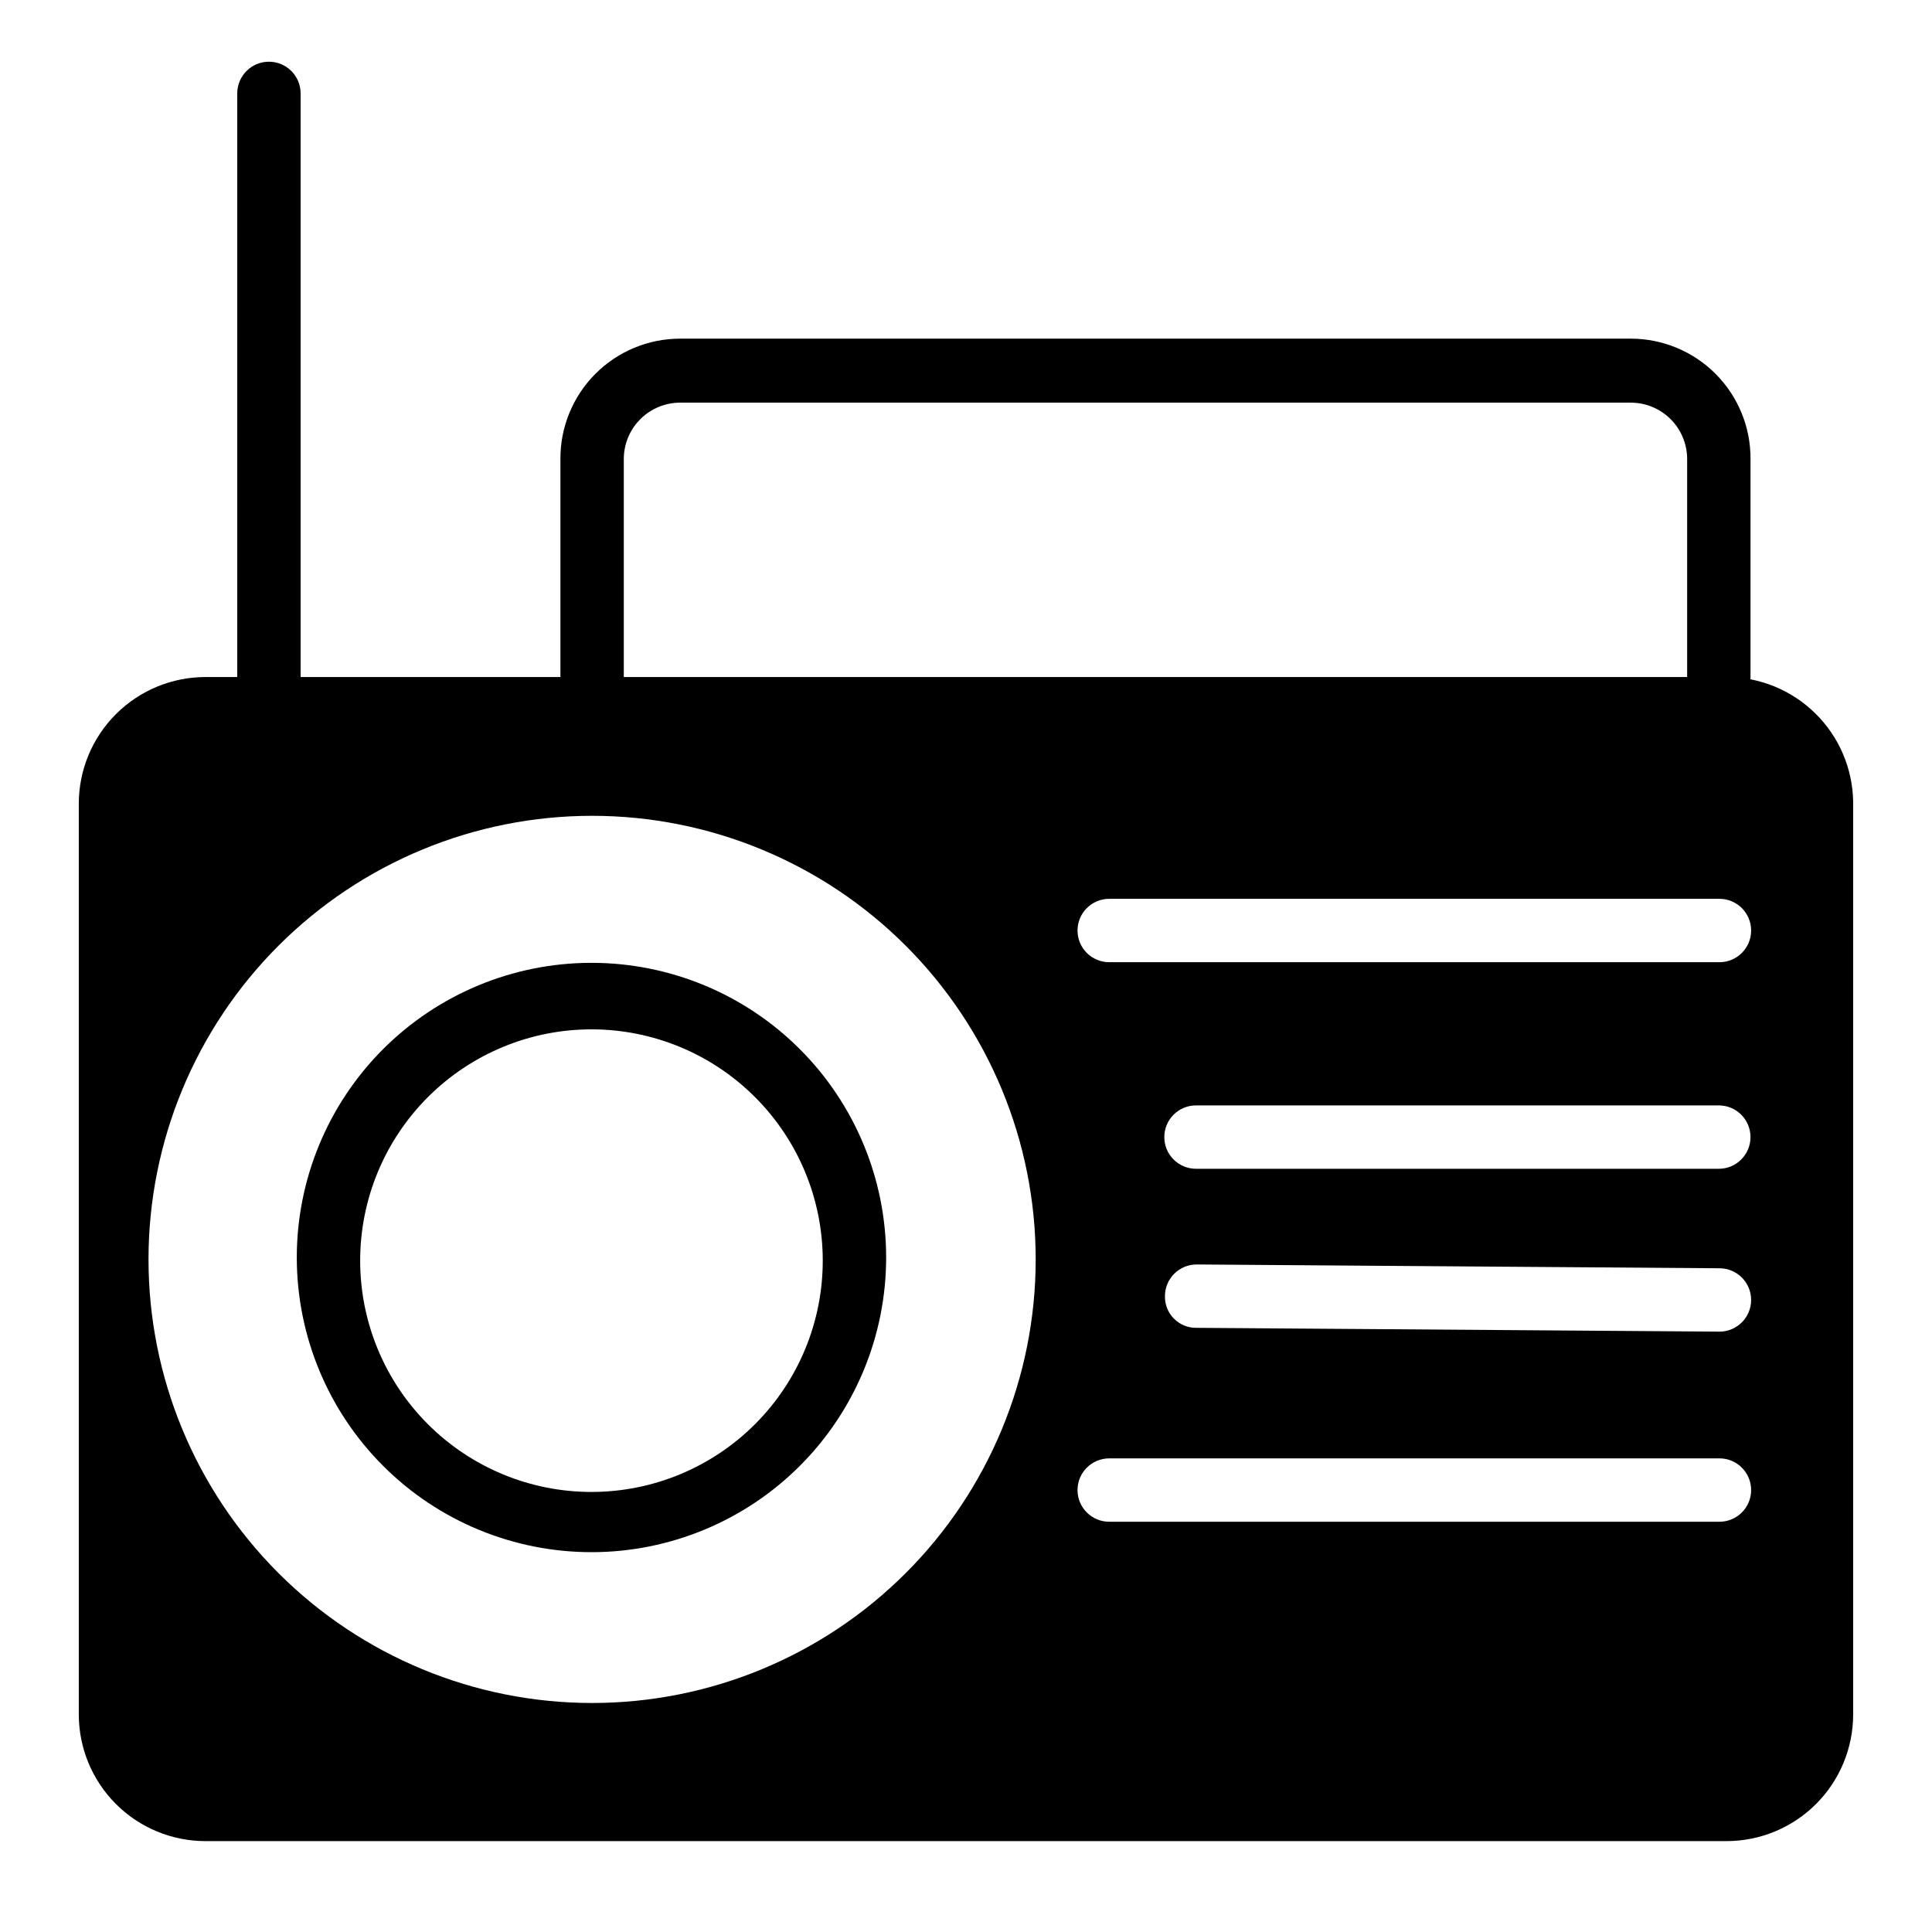
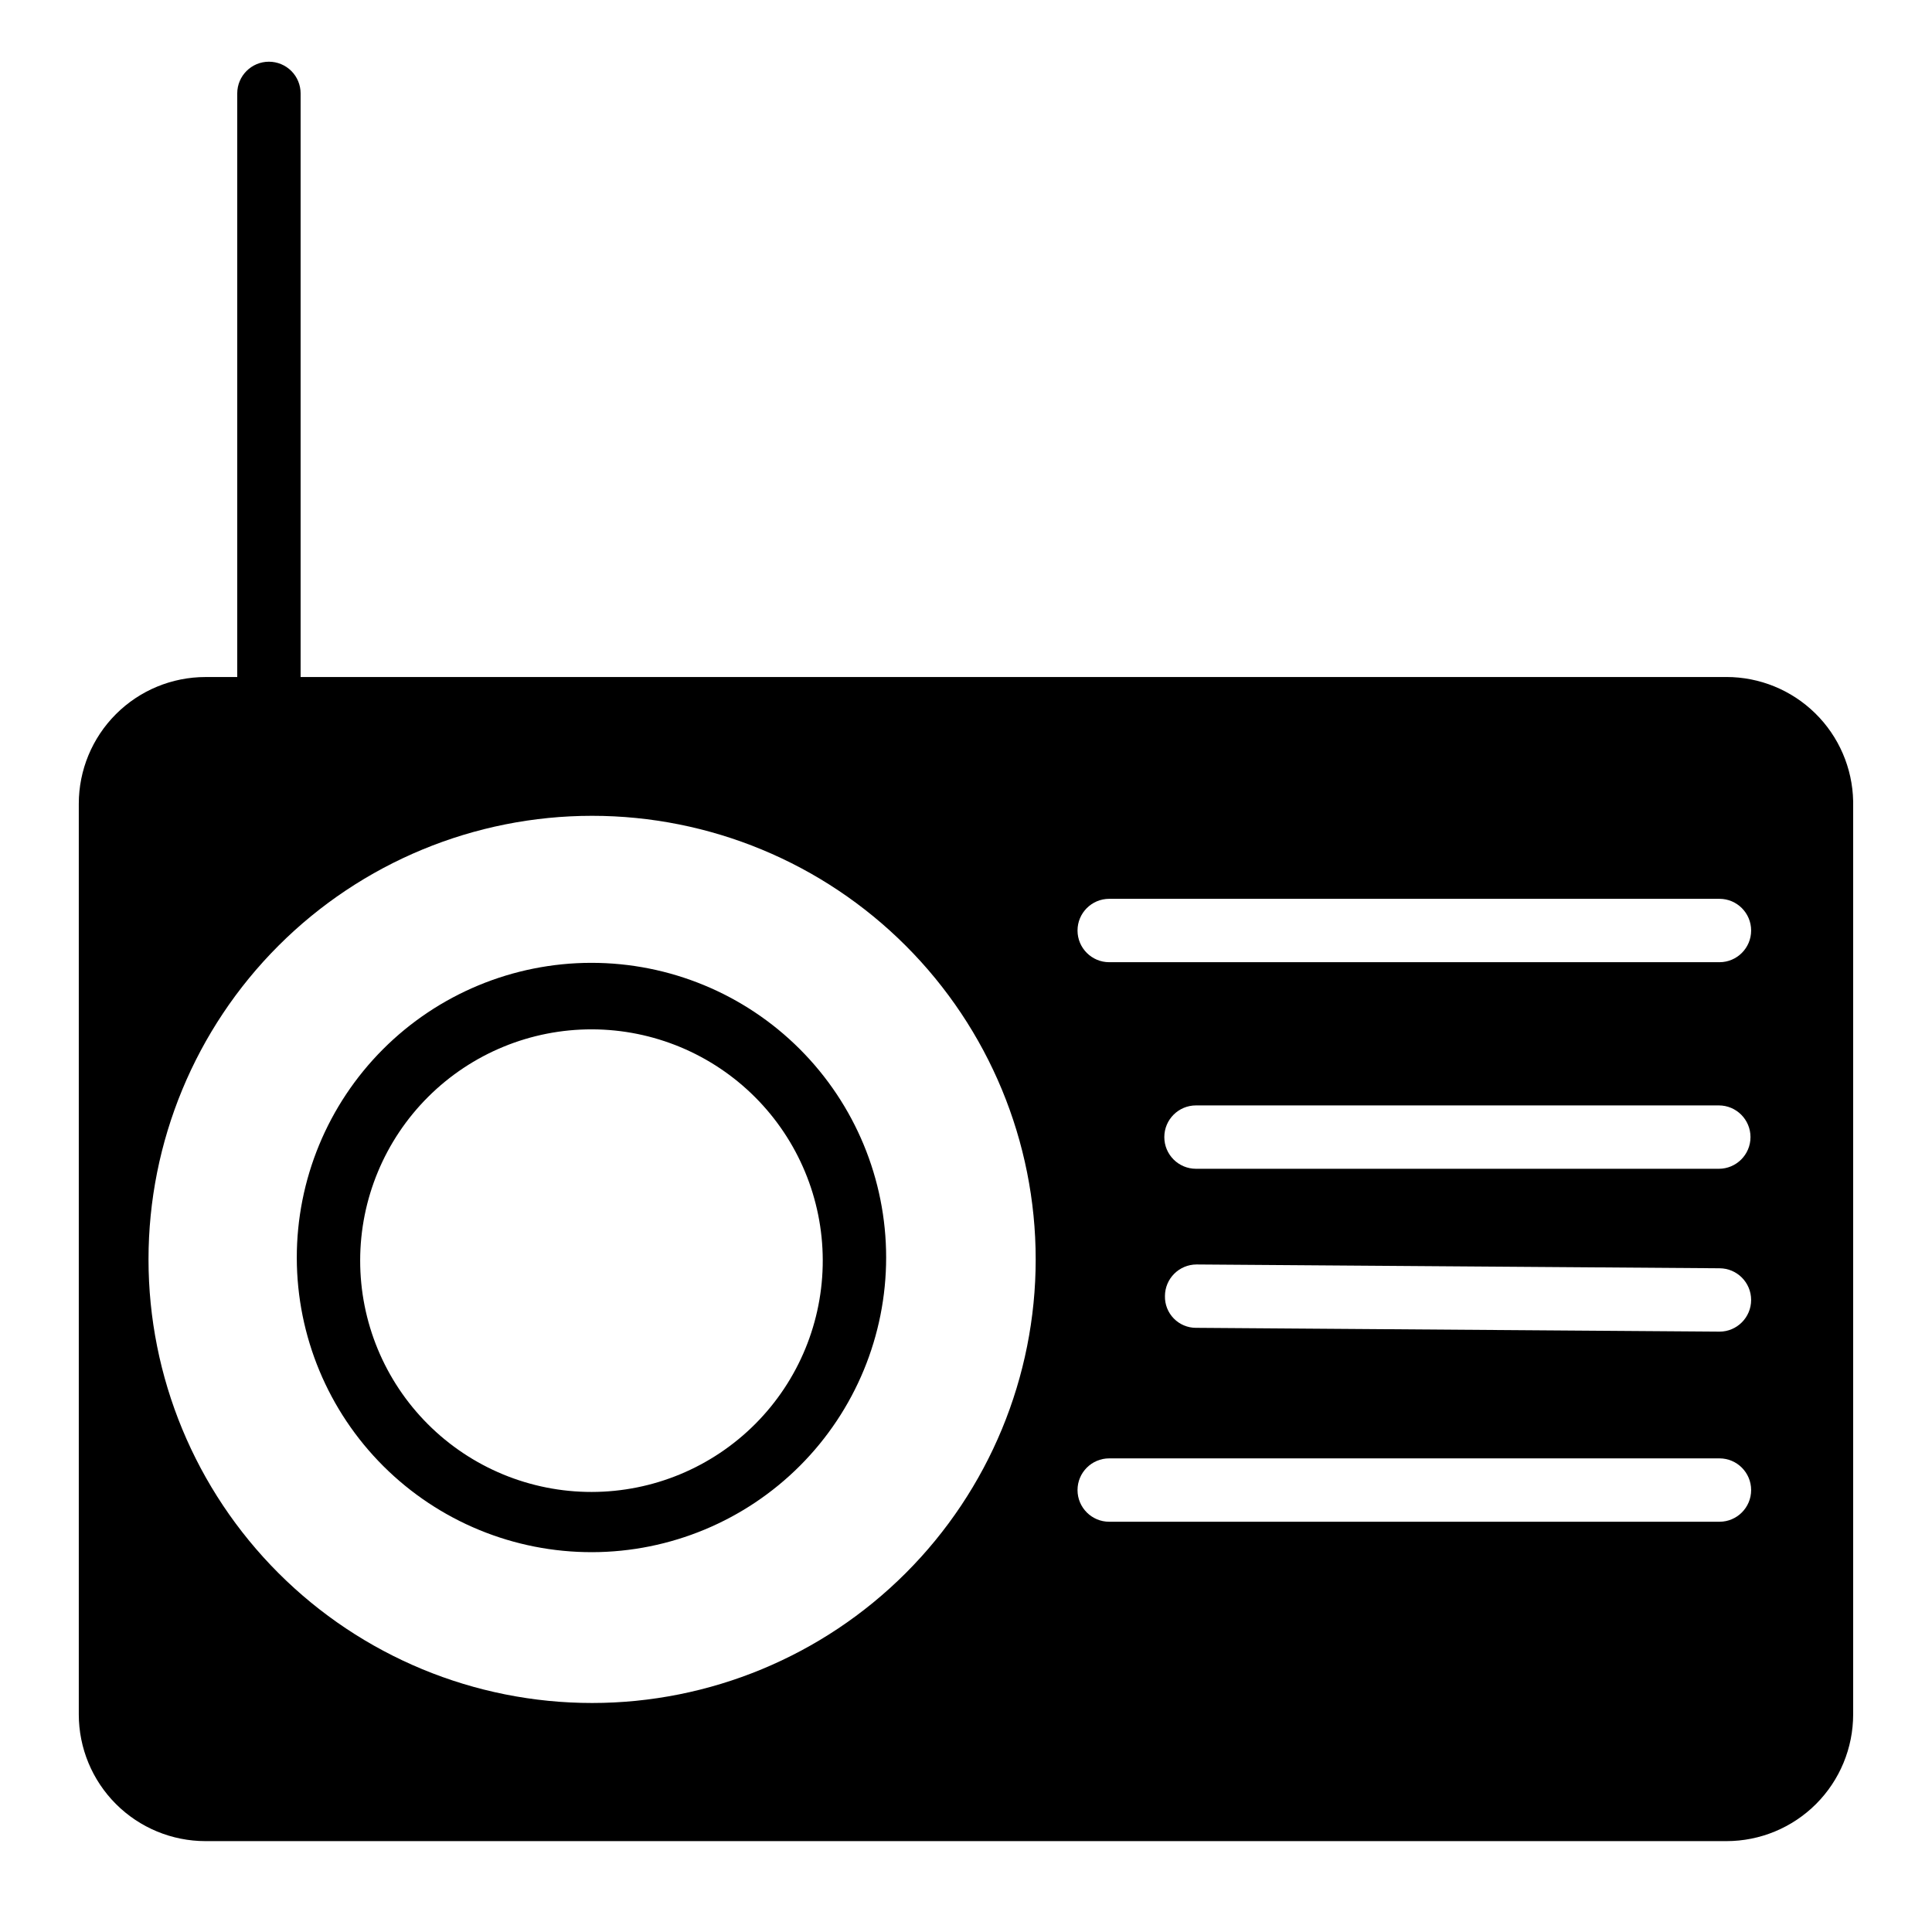
<svg xmlns="http://www.w3.org/2000/svg" fill="#000000" width="800px" height="800px" version="1.1" viewBox="144 144 512 512">
  <g>
    <path d="m300.91 555.34c-20.719 0.043-40.605-8.148-55.285-22.773-14.68-14.625-22.941-34.484-22.973-55.203-0.027-20.723 8.18-40.605 22.812-55.273 14.637-14.668 34.504-22.914 55.223-22.93 20.723-0.016 40.598 8.203 55.254 22.852 14.656 14.645 22.895 34.516 22.895 55.238 0 20.68-8.207 40.52-22.812 55.16-14.609 14.637-34.43 22.887-55.113 22.93zm0-138.55c-16.273-0.047-31.898 6.387-43.43 17.875s-18.02 27.09-18.031 43.363c-0.016 16.277 6.441 31.891 17.953 43.402 11.508 11.508 27.121 17.969 43.398 17.953 16.277-0.016 31.879-6.504 43.367-18.035 11.488-11.527 17.918-27.152 17.871-43.43-0.043-16.199-6.496-31.723-17.953-43.176-11.453-11.453-26.977-17.91-43.176-17.953z" />
-     <path d="m599.51 331.82c-4.637 0-8.398-3.758-8.398-8.398v-57.77c0-3.965-1.574-7.766-4.375-10.566-2.805-2.805-6.606-4.379-10.57-4.379h-251.91c-3.961 0-7.766 1.574-10.566 4.379-2.805 2.801-4.379 6.602-4.379 10.566v57.938c0 4.641-3.758 8.398-8.398 8.398-4.637 0-8.395-3.758-8.395-8.398v-57.938c-0.047-8.445 3.277-16.562 9.238-22.551 5.957-5.988 14.055-9.355 22.5-9.355h251.91c8.445 0 16.547 3.367 22.504 9.355 5.957 5.988 9.281 14.105 9.234 22.551v57.938c-0.09 4.574-3.824 8.23-8.395 8.23z" />
    <path d="m215.27 331.82c-4.637 0-8.398-3.758-8.398-8.398v-154.67c0-4.637 3.762-8.398 8.398-8.398 2.227 0 4.363 0.887 5.938 2.461s2.457 3.711 2.457 5.938v154.67c0 4.641-3.758 8.398-8.395 8.398z" />
    <path d="m601.52 323.42h-403.05c-8.91 0-17.453 3.539-23.75 9.84-6.301 6.297-9.84 14.84-9.84 23.75v241.32c0 8.906 3.539 17.449 9.84 23.75 6.297 6.297 14.84 9.836 23.75 9.836h403.05c8.906 0 17.449-3.539 23.75-9.836 6.297-6.301 9.836-14.844 9.836-23.75v-242c-0.176-8.793-3.793-17.164-10.07-23.316-6.281-6.156-14.723-9.602-23.516-9.602zm-300.61 271.89c-31.176 0-61.078-12.387-83.121-34.43-22.047-22.047-34.434-51.949-34.434-83.125 0-31.18 12.387-61.078 34.434-83.125 22.043-22.047 51.945-34.43 83.121-34.43 31.18 0 61.082 12.383 83.125 34.43 22.047 22.047 34.434 51.945 34.434 83.125 0 31.176-12.387 61.078-34.434 83.125-22.043 22.043-51.945 34.43-83.125 34.43zm298.59-48.031h-161.55 0.004c-4.637 0-8.398-3.758-8.398-8.395 0-4.637 3.762-8.398 8.398-8.398h161.72c4.637 0 8.395 3.762 8.395 8.398 0 4.637-3.758 8.395-8.395 8.395zm0-50.383-138.55-1.008 0.004 0.004c-2.215 0-4.332-0.891-5.879-2.469-1.551-1.582-2.398-3.719-2.352-5.93 0-4.637 3.758-8.395 8.398-8.395l138.55 1.008c4.637 0 8.395 3.758 8.395 8.395s-3.758 8.398-8.395 8.398zm0-43.16h-138.55l0.004 0.004c-4.641 0-8.398-3.758-8.398-8.398 0-4.637 3.758-8.395 8.398-8.395h138.55c4.637 0 8.395 3.758 8.395 8.395 0 4.641-3.758 8.398-8.395 8.398zm0-54.746h-161.55l0.004 0.004c-4.637 0-8.398-3.762-8.398-8.398s3.762-8.398 8.398-8.398h161.72c4.637 0 8.395 3.762 8.395 8.398s-3.758 8.398-8.395 8.398z" />
  </g>
</svg>